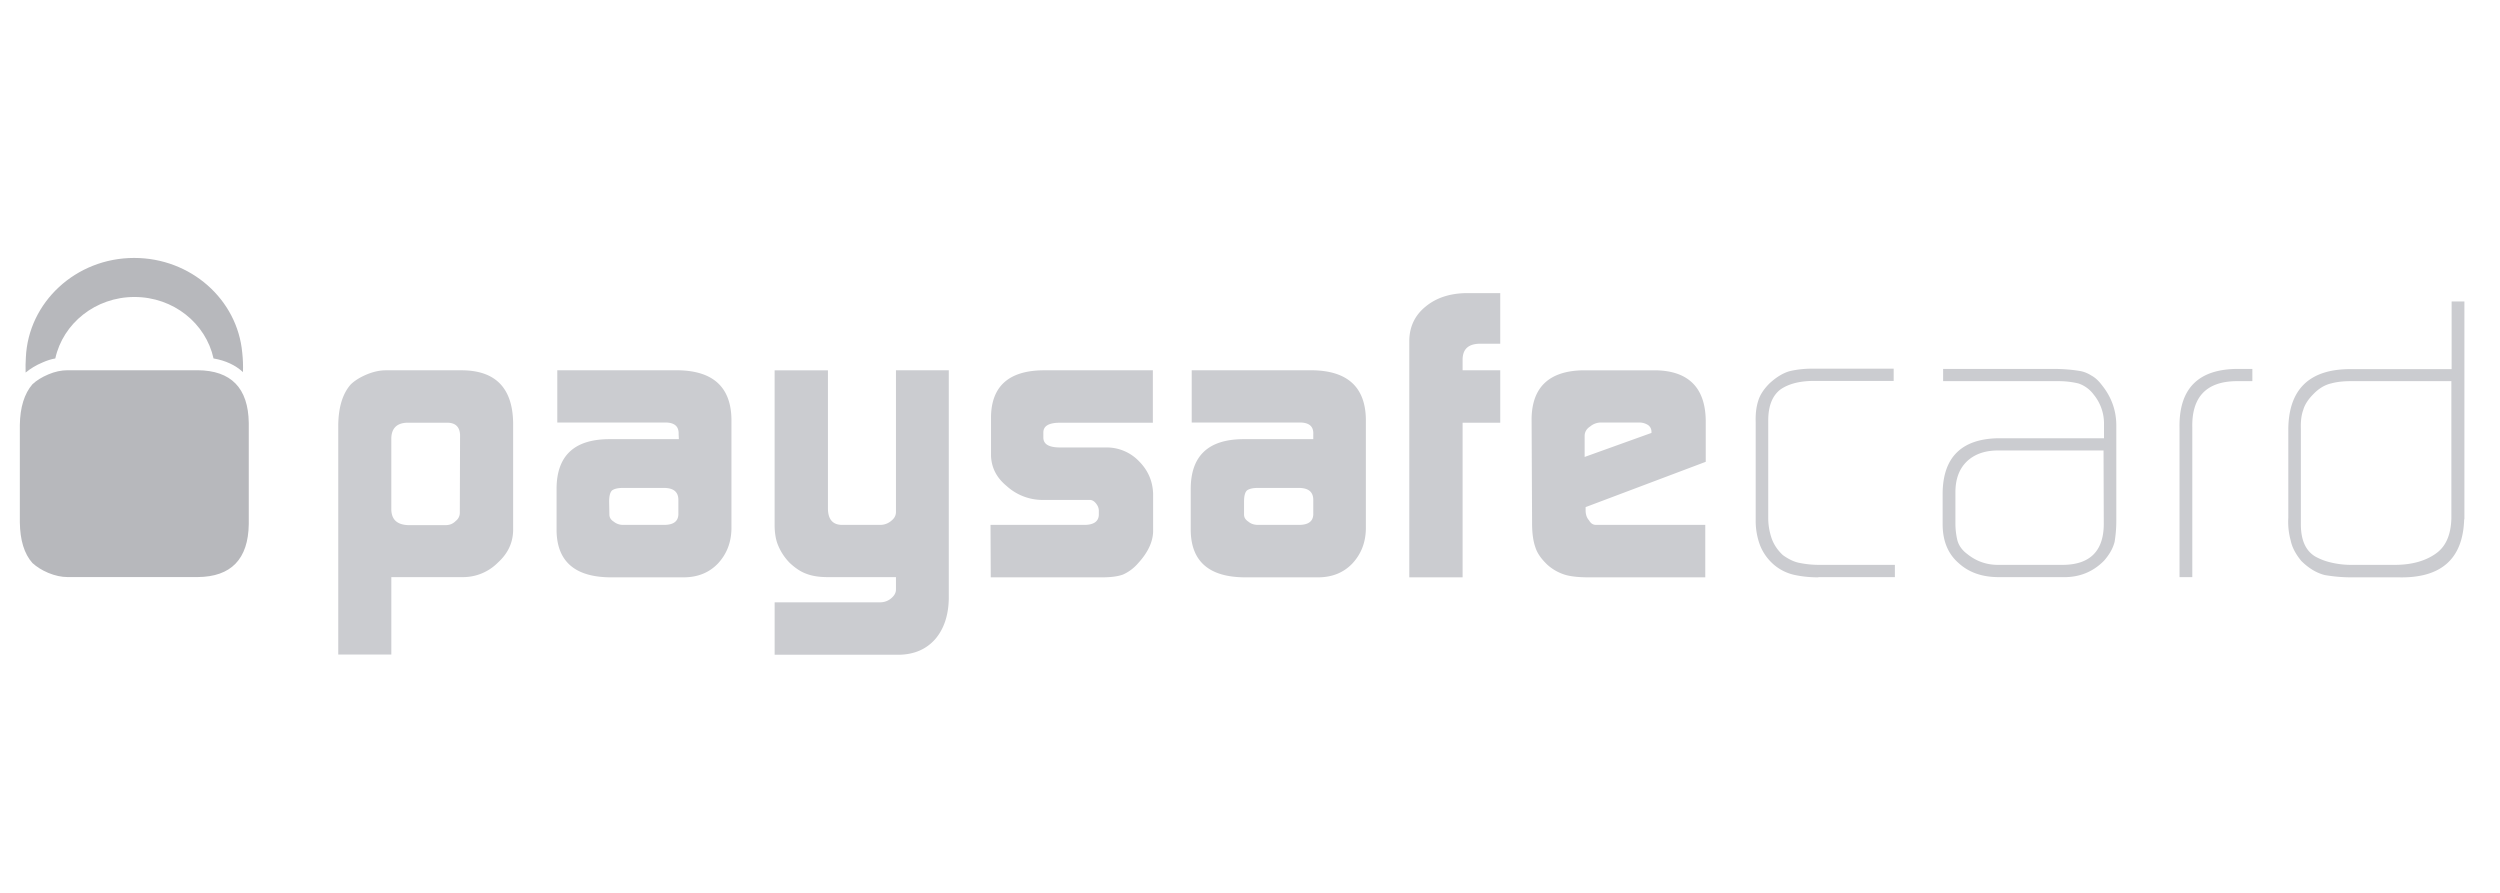
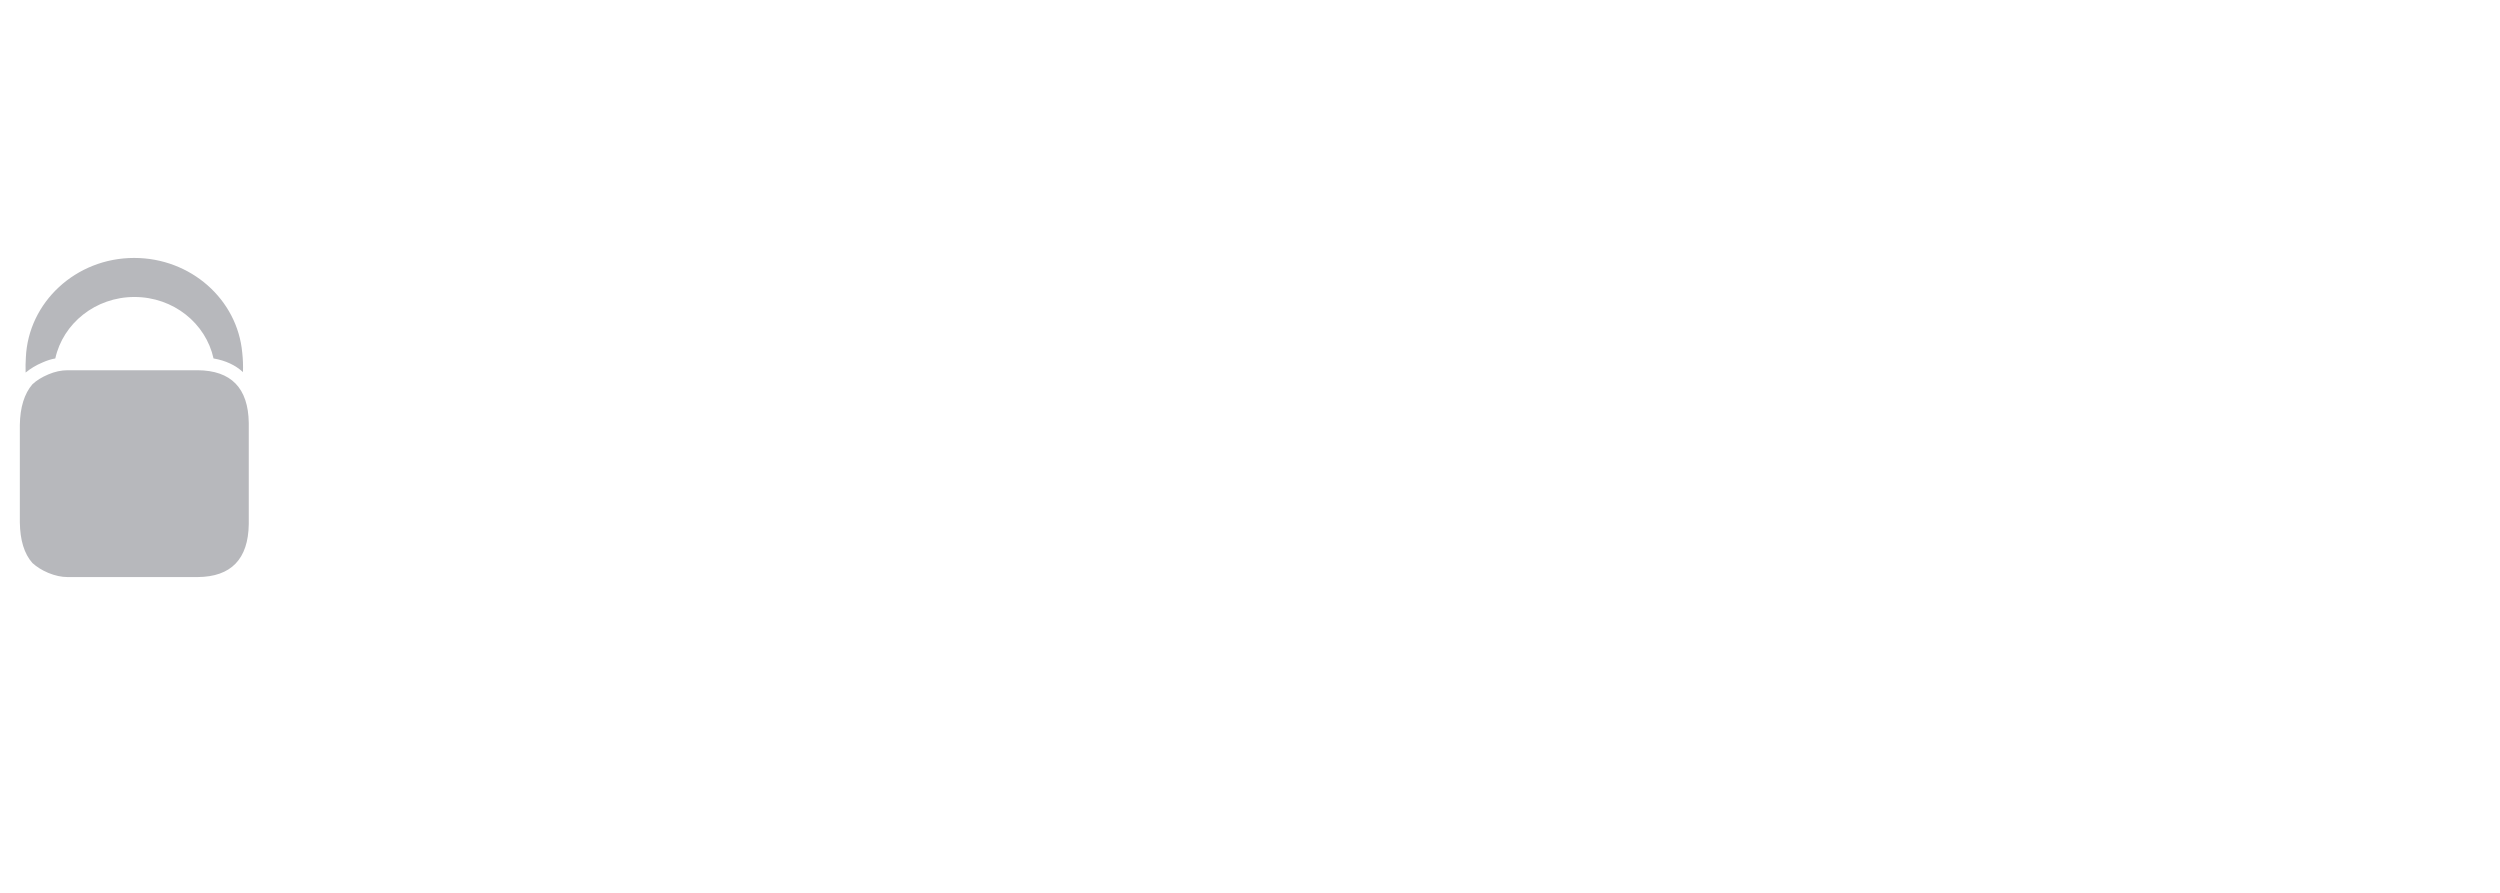
<svg xmlns="http://www.w3.org/2000/svg" width="126" height="45" fill="none">
-   <path d="M23.188 21.935c-.013-.407-.22-.617-.608-.629h-2.091c-.499.024-.754.292-.767.78v3.6c.013.5.292.757.84.78h1.908c.195 0 .365-.07.499-.21a.511.511 0 0 0 .206-.419l.012-3.902zm-6.14-.512c.012-.897.219-1.584.632-2.05.207-.198.474-.361.803-.5.34-.14.656-.21.972-.21h3.83c1.69.011 2.553.896 2.577 2.655v5.416c-.012.629-.267 1.165-.766 1.619a2.474 2.474 0 0 1-1.75.734h-3.623v3.901h-2.675V21.423zm13.665 4.507c0 .152.073.268.219.361a.736.736 0 0 0 .486.163h2.055c.462 0 .705-.174.717-.524v-.733c0-.408-.243-.606-.741-.606h-2.043c-.267 0-.45.046-.56.128-.096.093-.145.28-.145.559l.012.652zm3.49-4.064c.011-.396-.232-.583-.718-.571h-5.398v-2.633h6.079c1.775.024 2.675.85 2.699 2.47v5.52c-.012.7-.243 1.27-.669 1.736-.45.477-1.033.71-1.75.71h-3.672c-1.787-.011-2.7-.792-2.723-2.352v-2.132c.012-1.63.875-2.457 2.601-2.48h3.563l-.013-.268zm10.188 8.49a.846.846 0 0 0 .547-.221c.145-.128.218-.268.218-.42v-.628h-3.428c-.45 0-.802-.059-1.07-.163-.28-.094-.56-.28-.85-.548a2.76 2.76 0 0 1-.584-.873c-.122-.28-.183-.63-.183-1.06v-7.78h2.687v6.953c0 .559.243.838.717.838h1.897a.85.85 0 0 0 .584-.21c.157-.127.23-.267.23-.442v-7.14h2.663v11.496c-.012.85-.243 1.537-.68 2.05-.45.512-1.059.78-1.837.792h-6.26v-2.644h5.349zm5.531-3.902H54.7c.438-.011.669-.186.681-.5v-.233a.55.55 0 0 0-.06-.222c-.11-.198-.244-.302-.39-.302h-2.383a2.693 2.693 0 0 1-1.811-.7c-.51-.419-.766-.92-.79-1.525v-1.968c.024-1.538.9-2.318 2.613-2.341h5.544v2.643h-4.692c-.547 0-.827.163-.827.49v.256c0 .338.28.5.85.5h2.36a2.251 2.251 0 0 1 1.616.7c.45.454.681.99.706 1.618v1.922c-.012.536-.28 1.083-.778 1.619a2.169 2.169 0 0 1-.742.547c-.255.094-.608.14-1.058.14h-5.605l-.012-2.644zM62.7 25.93c0 .152.073.268.219.361.122.105.28.163.486.163h2.067c.462 0 .705-.174.717-.524v-.733c0-.408-.243-.606-.741-.606h-2.043c-.267 0-.45.046-.559.128-.097.093-.146.28-.146.559v.652zm3.49-4.064c.011-.396-.232-.583-.73-.571h-5.398v-2.633h6.079c1.775.024 2.674.85 2.699 2.47v5.52c-.012.7-.243 1.27-.669 1.736-.45.477-1.033.71-1.75.71h-3.685c-1.787-.011-2.698-.792-2.723-2.352v-2.132c.012-1.63.876-2.457 2.602-2.48h3.574v-.268zm4.838-4.706c.012-.71.292-1.281.827-1.712.523-.431 1.203-.664 2.054-.675h1.703v2.55h-1.034c-.571.012-.85.268-.863.78v.56h1.897v2.643h-1.897v7.792h-2.687V17.16zm12.206 4.659v-.058c0-.14-.06-.257-.17-.338a.822.822 0 0 0-.462-.128H80.73a.855.855 0 0 0-.584.198c-.182.116-.28.28-.28.477v1.06l3.368-1.211zm-3.319 3.739v.163c0 .21.061.384.17.5.086.152.195.233.353.233h5.508v2.644h-5.86c-.535 0-.949-.046-1.24-.14a2.374 2.374 0 0 1-.864-.5c-.291-.28-.498-.56-.595-.862-.11-.303-.17-.71-.17-1.212l-.025-5.287c.024-1.596.9-2.411 2.614-2.434h3.623c1.666.023 2.517.873 2.54 2.527v2.085l-6.054 2.283zm11.733 3.54c-.402 0-.778-.035-1.119-.105a2.378 2.378 0 0 1-1.058-.477 2.506 2.506 0 0 1-.766-1.037 3.49 3.49 0 0 1-.218-1.27v-4.926c-.013-.396.024-.757.121-1.06.085-.303.28-.605.572-.897.328-.302.656-.512 1.009-.617.34-.081.717-.128 1.143-.128h4.109v.617h-4.012c-.705 0-1.265.14-1.678.42-.413.302-.632.827-.632 1.572v4.927c0 .349.06.687.17 1.013.11.314.304.605.571.85.292.21.584.35.864.396.291.058.608.093.948.093h3.83v.618h-3.854v.011zm14.37-6.394h-5.386c-.644.012-1.155.21-1.52.57-.376.373-.559.886-.559 1.538v1.572c0 .303.037.583.097.84.073.267.231.5.499.698.462.373.985.547 1.544.547h3.283c1.361-.011 2.054-.699 2.054-2.073l-.012-3.692zm.644 3.552c0 .396-.036.746-.085 1.049-.085.337-.267.652-.535.955-.559.57-1.264.85-2.091.827h-3.209c-.84 0-1.508-.233-2.03-.71-.536-.467-.803-1.119-.803-1.958v-1.584c.024-1.793.96-2.713 2.796-2.748h5.337v-.7a2.3 2.3 0 0 0-.522-1.502 1.587 1.587 0 0 0-.766-.559 4.323 4.323 0 0 0-.997-.116h-5.824v-.617h5.52c.51 0 .96.035 1.374.105.206.034.401.116.583.232.195.105.365.268.523.478.498.617.742 1.316.729 2.108v4.74zm6.031-7.046c-1.496.023-2.237.804-2.201 2.341v7.536h-.644v-7.524c-.037-1.98.948-2.97 2.954-2.97h.717v.617h-.826zm10.856 0h-5.081c-.365 0-.693.035-.985.116-.304.07-.608.245-.888.536-.267.268-.437.536-.51.792-.098.268-.134.582-.122.955v4.81c0 .804.243 1.34.729 1.631a3 3 0 0 0 .803.303c.292.07.632.116.985.116h2.225c.826 0 1.507-.186 2.03-.547.523-.35.79-.944.814-1.794V19.21zm.645 6.965c-.061 1.991-1.155 2.97-3.295 2.923h-2.383c-.498 0-.948-.046-1.349-.116-.414-.105-.803-.338-1.18-.71-.279-.338-.462-.676-.535-1.026a3.53 3.53 0 0 1-.121-1.153V21.61c.024-2.015 1.094-3.028 3.185-3.005h5.046v-3.412h.644v10.983" fill="#CBCCD0" />
  <path d="M2.154 18.264c.207-.093.426-.163.633-.198.389-1.77 2.03-3.098 3.987-3.098 1.97 0 3.599 1.328 3.988 3.098.608.105 1.106.338 1.483.688.012-.338 0-.664-.036-.979C11.966 15.097 9.619 13 6.762 13c-2.942 0-5.337 2.236-5.459 5.02-.012.244-.024.489-.012.757.243-.198.523-.373.863-.513z" fill="#B7B8BC" />
  <path d="M9.96 18.66H3.407c-.316 0-.644.07-.972.21-.329.14-.596.303-.803.5-.401.466-.62 1.154-.632 2.05v4.904c.012.897.219 1.584.632 2.05.219.198.474.36.803.5.34.14.668.21.972.21H9.96c1.69-.011 2.553-.908 2.578-2.667v-5.101c-.025-1.759-.888-2.644-2.578-2.656z" fill="#B7B8BC" />
</svg>